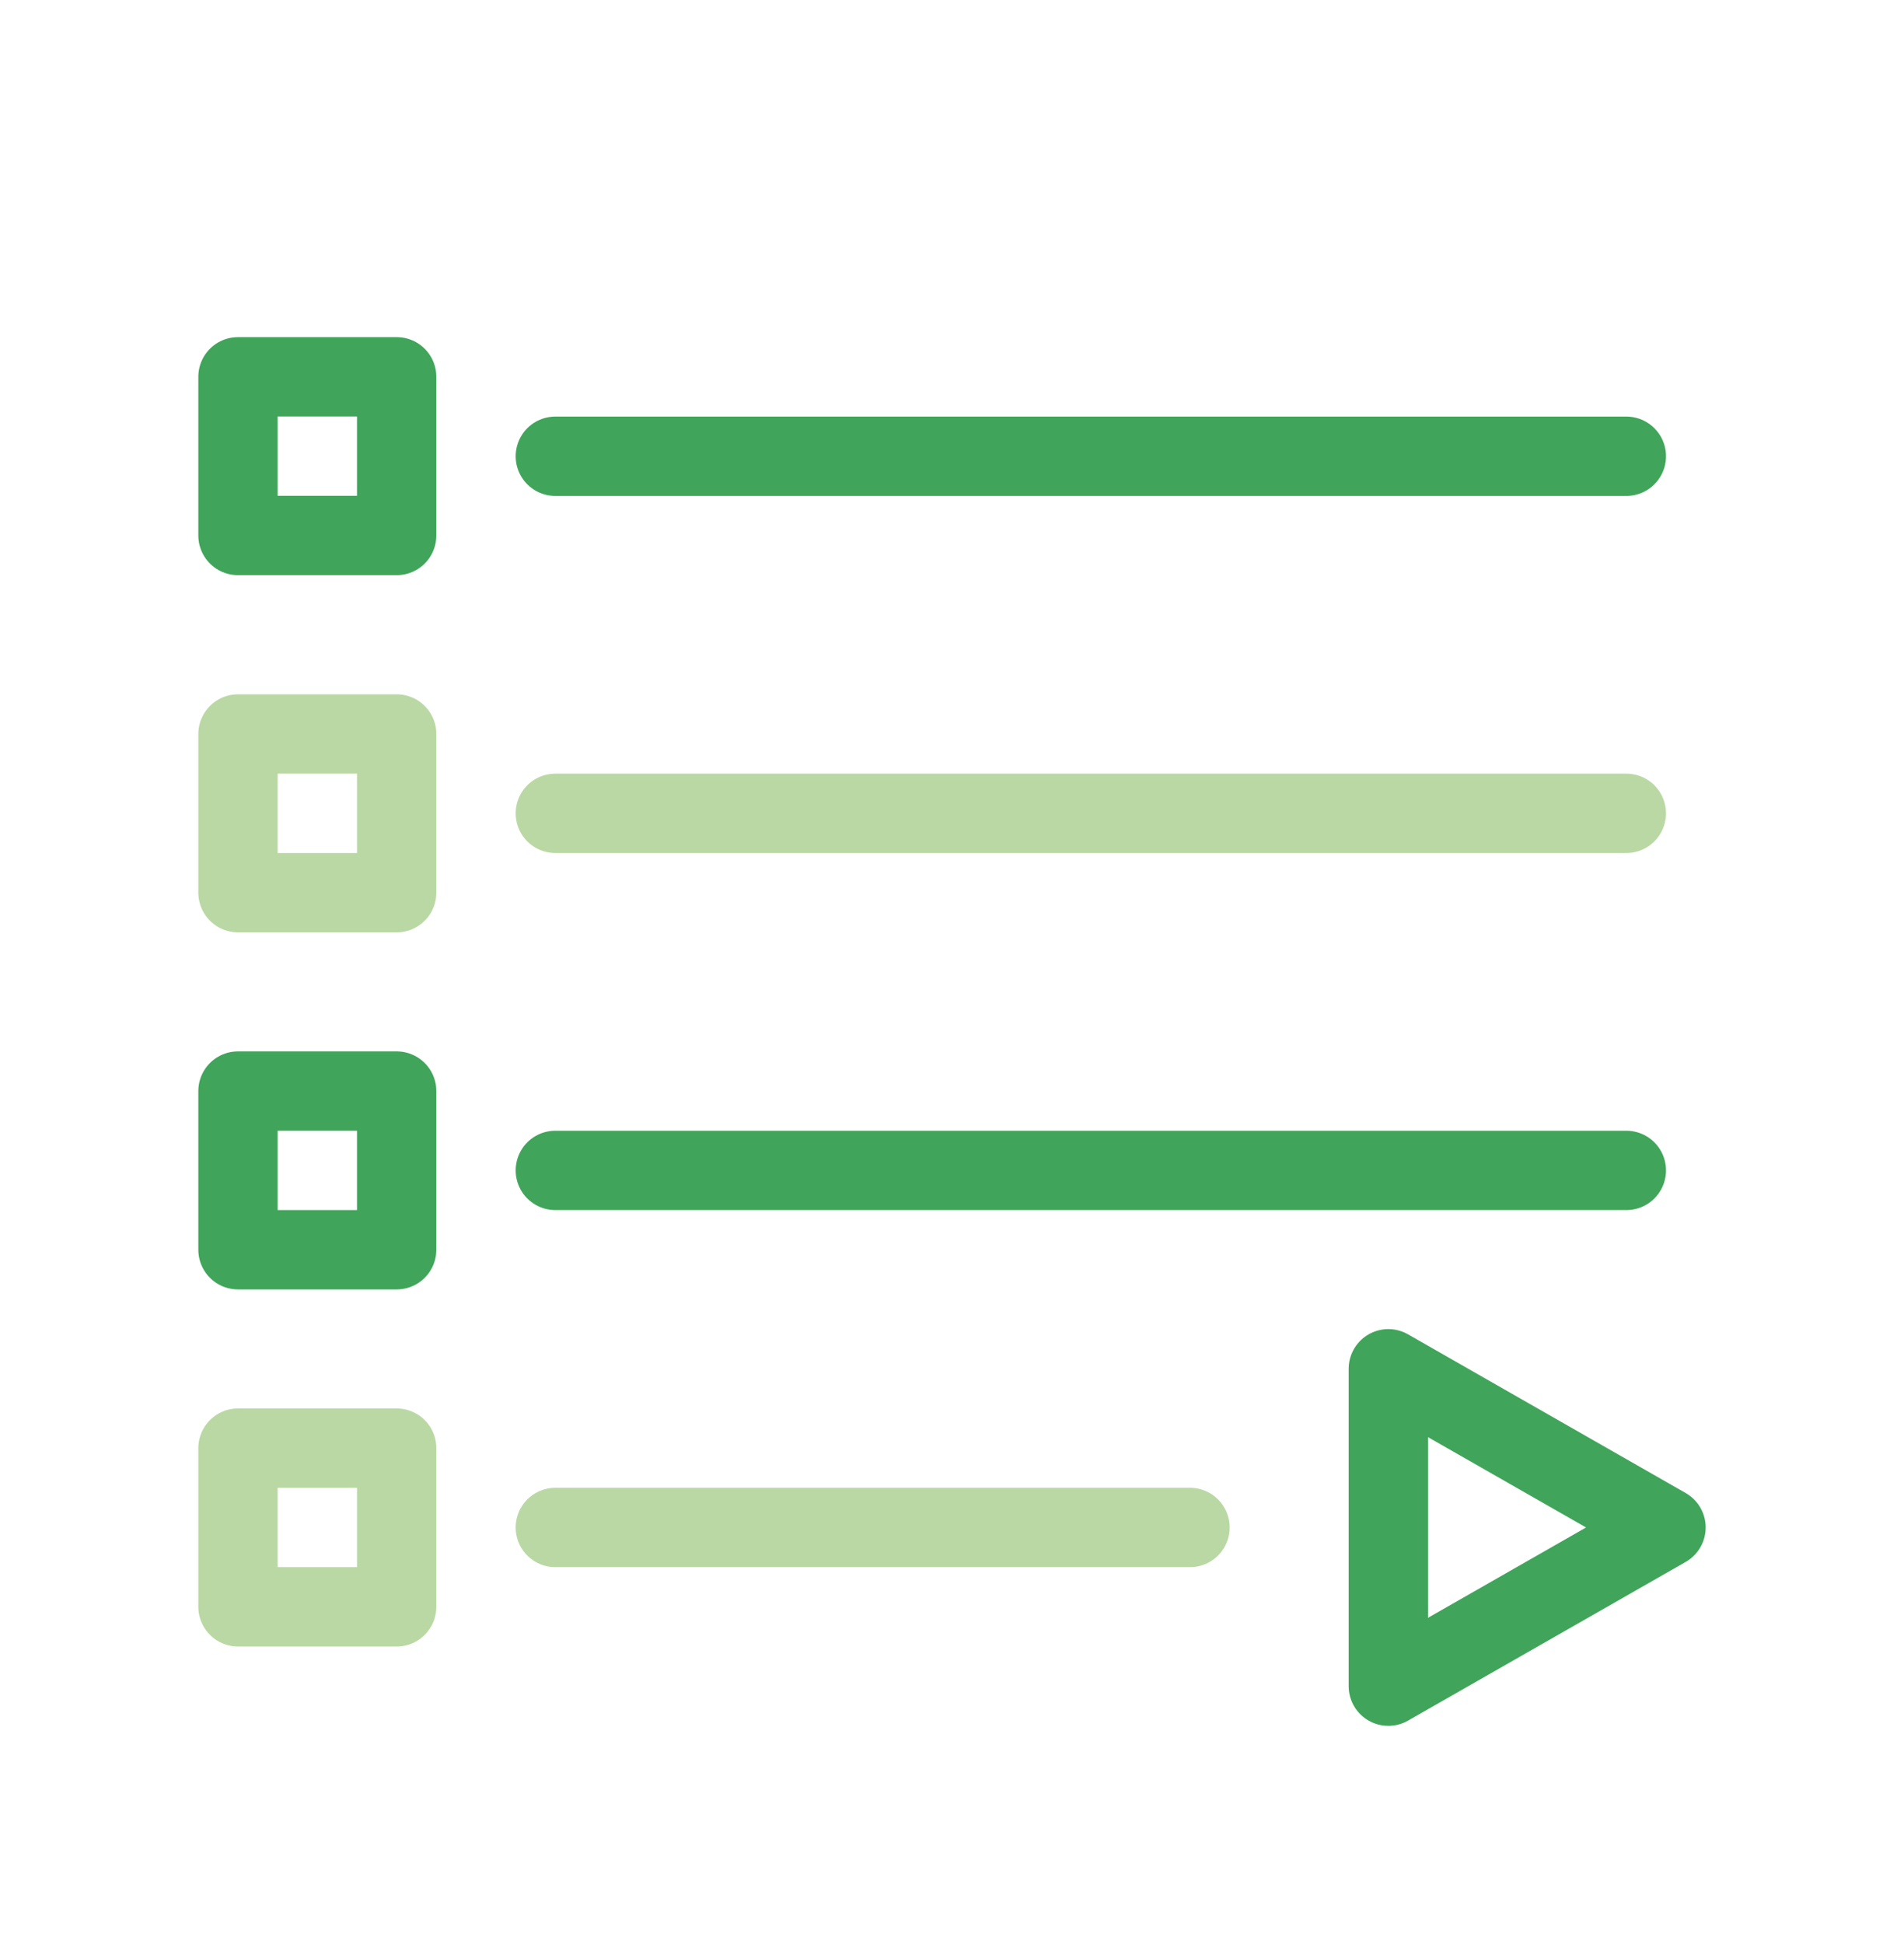
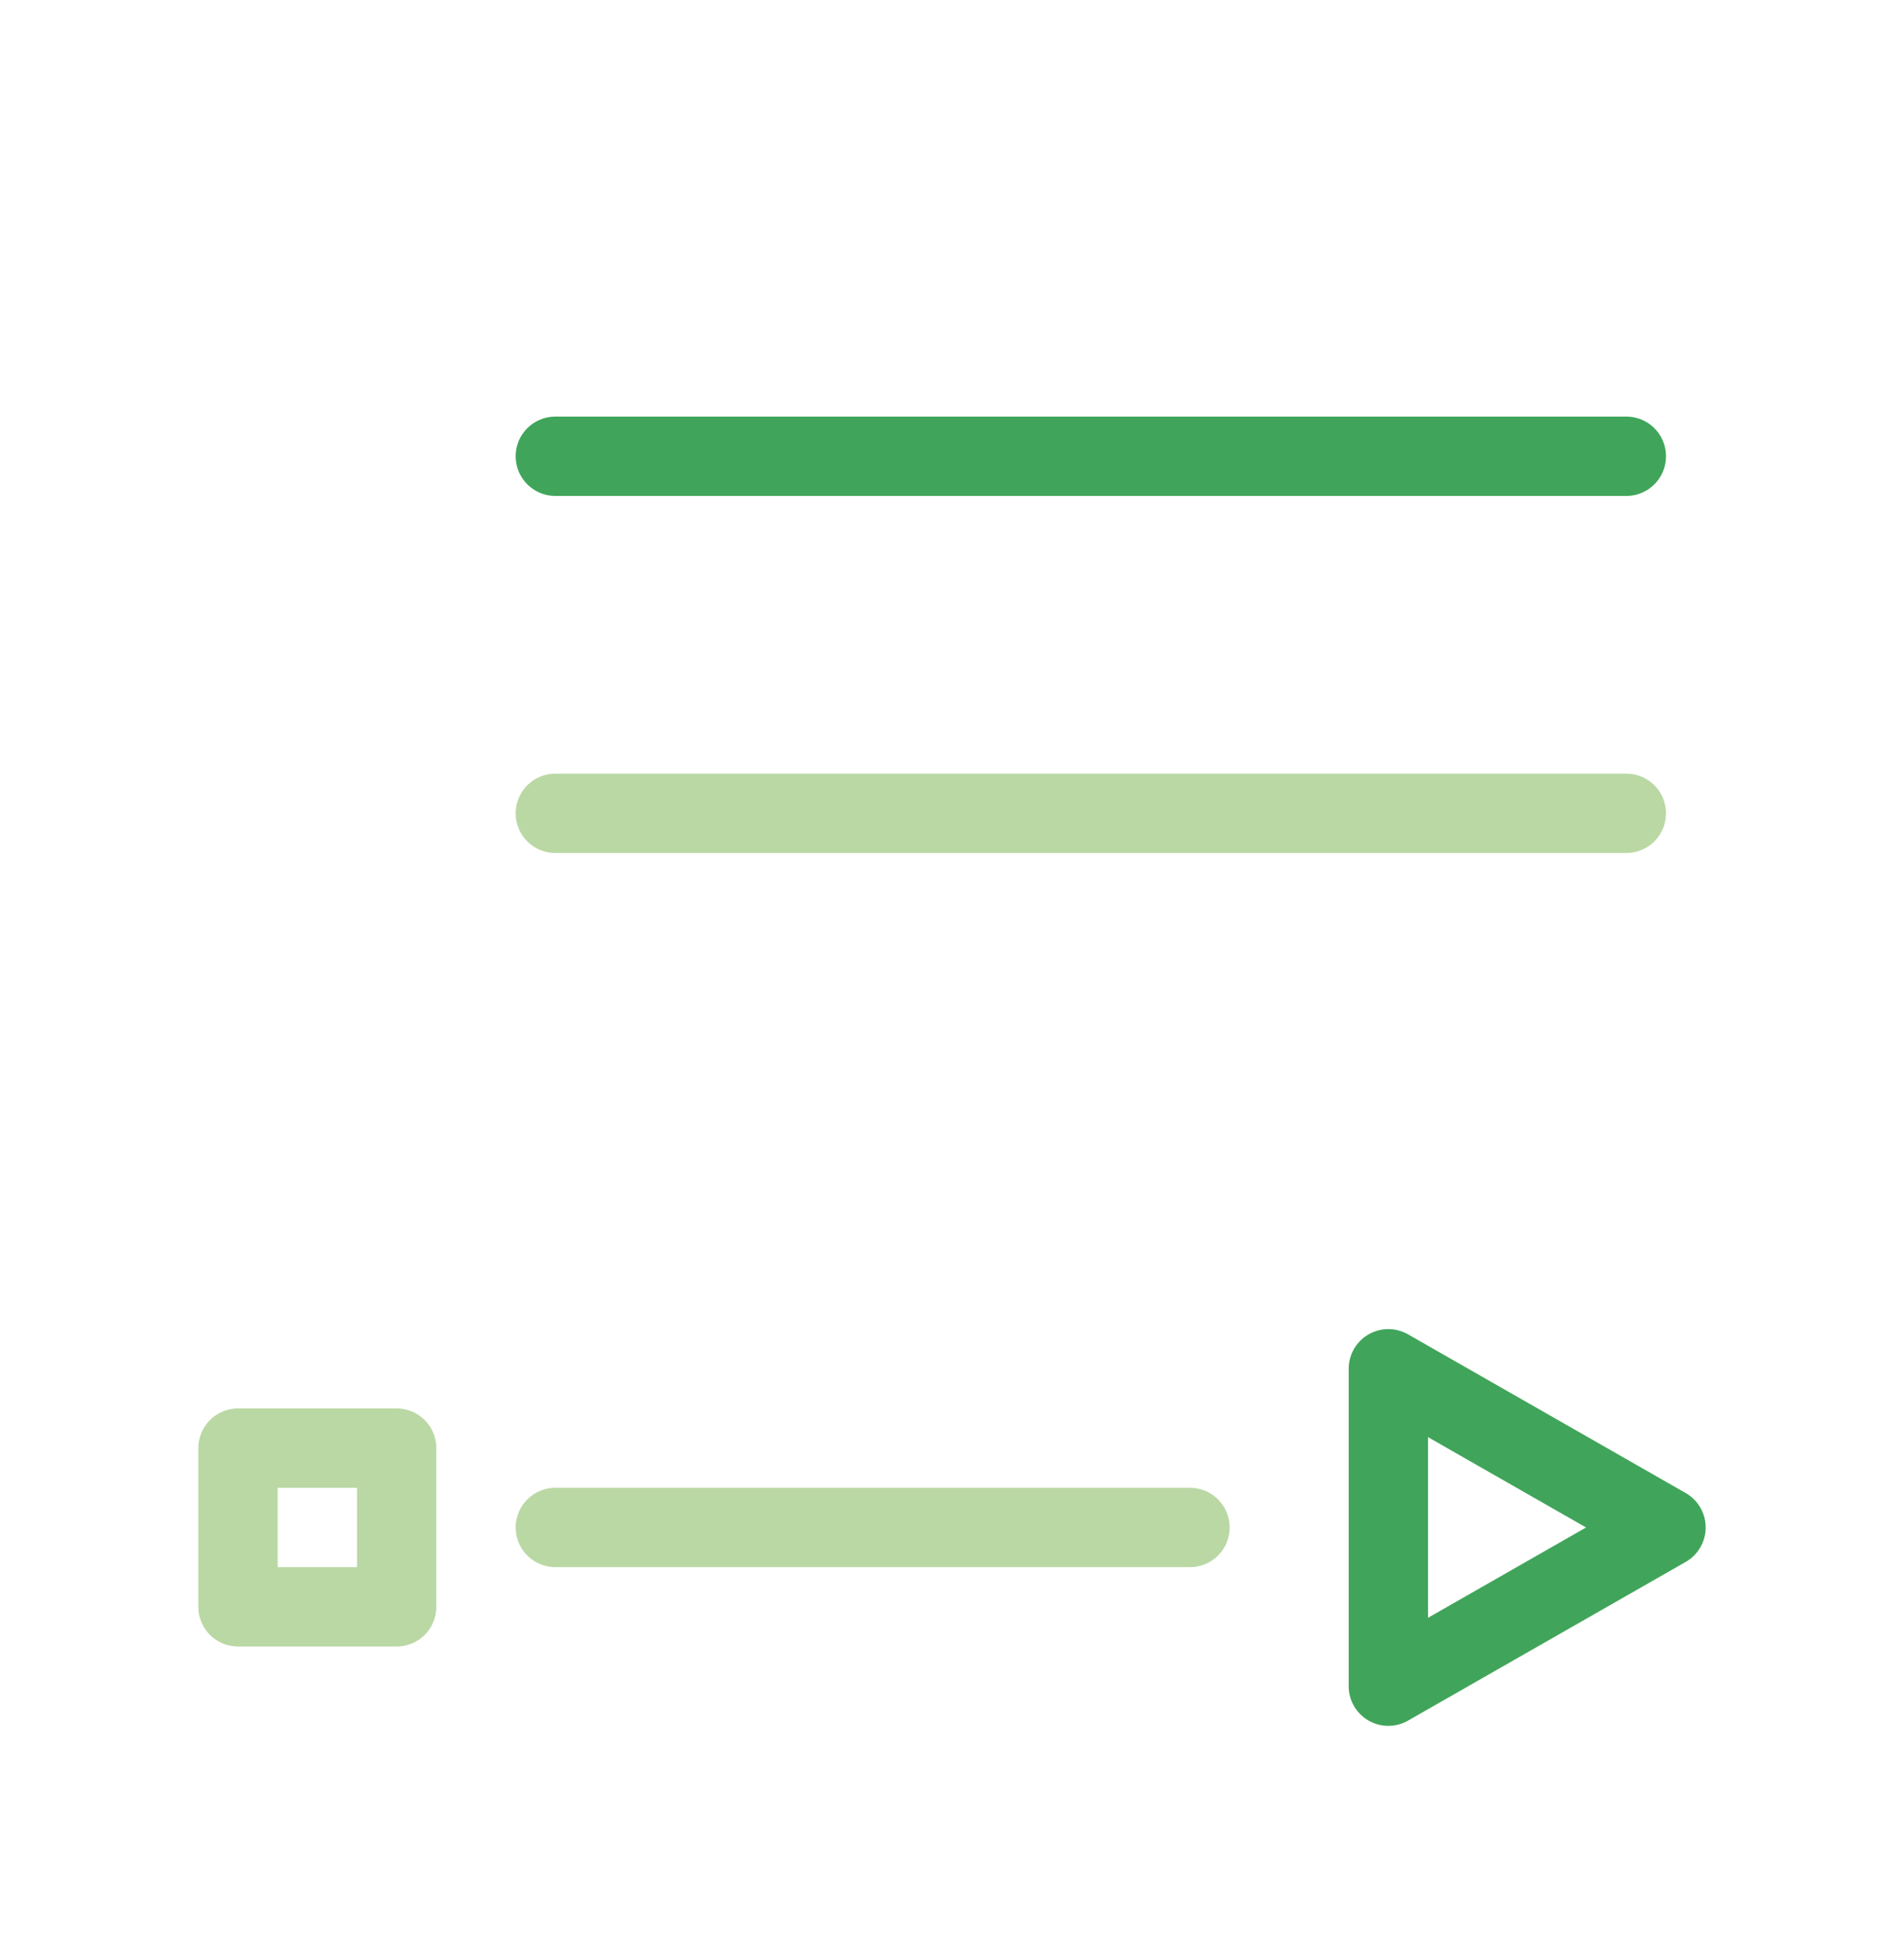
<svg xmlns="http://www.w3.org/2000/svg" width="48" height="49" viewBox="0 0 48 49" fill="none">
  <g id="playlists">
    <path id="Vector" d="M14 11.5H41" stroke="#40A55A" stroke-width="2" stroke-linecap="round" stroke-linejoin="round" />
    <path id="Vector_2" d="M14 20.5H41" stroke="#BAD8A4" stroke-width="2" stroke-linecap="round" stroke-linejoin="round" />
-     <path id="Vector_3" d="M14 29.5H41" stroke="#40A55A" stroke-width="2" stroke-linecap="round" stroke-linejoin="round" />
    <path id="Vector_4" d="M14 38.5H30" stroke="#BAD8A4" stroke-width="2" stroke-linecap="round" stroke-linejoin="round" />
-     <path id="Vector_5" d="M35 42.5L42 38.5L35 34.5V42.5Z" stroke="#40A55A" stroke-width="2" stroke-linecap="round" stroke-linejoin="round" />
-     <rect id="Rectangle 97" x="6" y="9.497" width="4" height="4" stroke="#40A55A" stroke-width="2" stroke-linecap="round" stroke-linejoin="round" />
-     <rect id="Rectangle 98" x="6" y="18.5" width="4" height="4" stroke="#BAD8A4" stroke-width="2" stroke-linecap="round" stroke-linejoin="round" />
-     <rect id="Rectangle 99" x="6" y="27.5" width="4" height="4" stroke="#40A55A" stroke-width="2" stroke-linecap="round" stroke-linejoin="round" />
+     <path id="Vector_5" d="M35 42.5L42 38.5L35 34.5V42.5" stroke="#40A55A" stroke-width="2" stroke-linecap="round" stroke-linejoin="round" />
    <rect id="Rectangle 100" x="6" y="36.5" width="4" height="4" stroke="#BAD8A4" stroke-width="2" stroke-linecap="round" stroke-linejoin="round" />
  </g>
</svg>